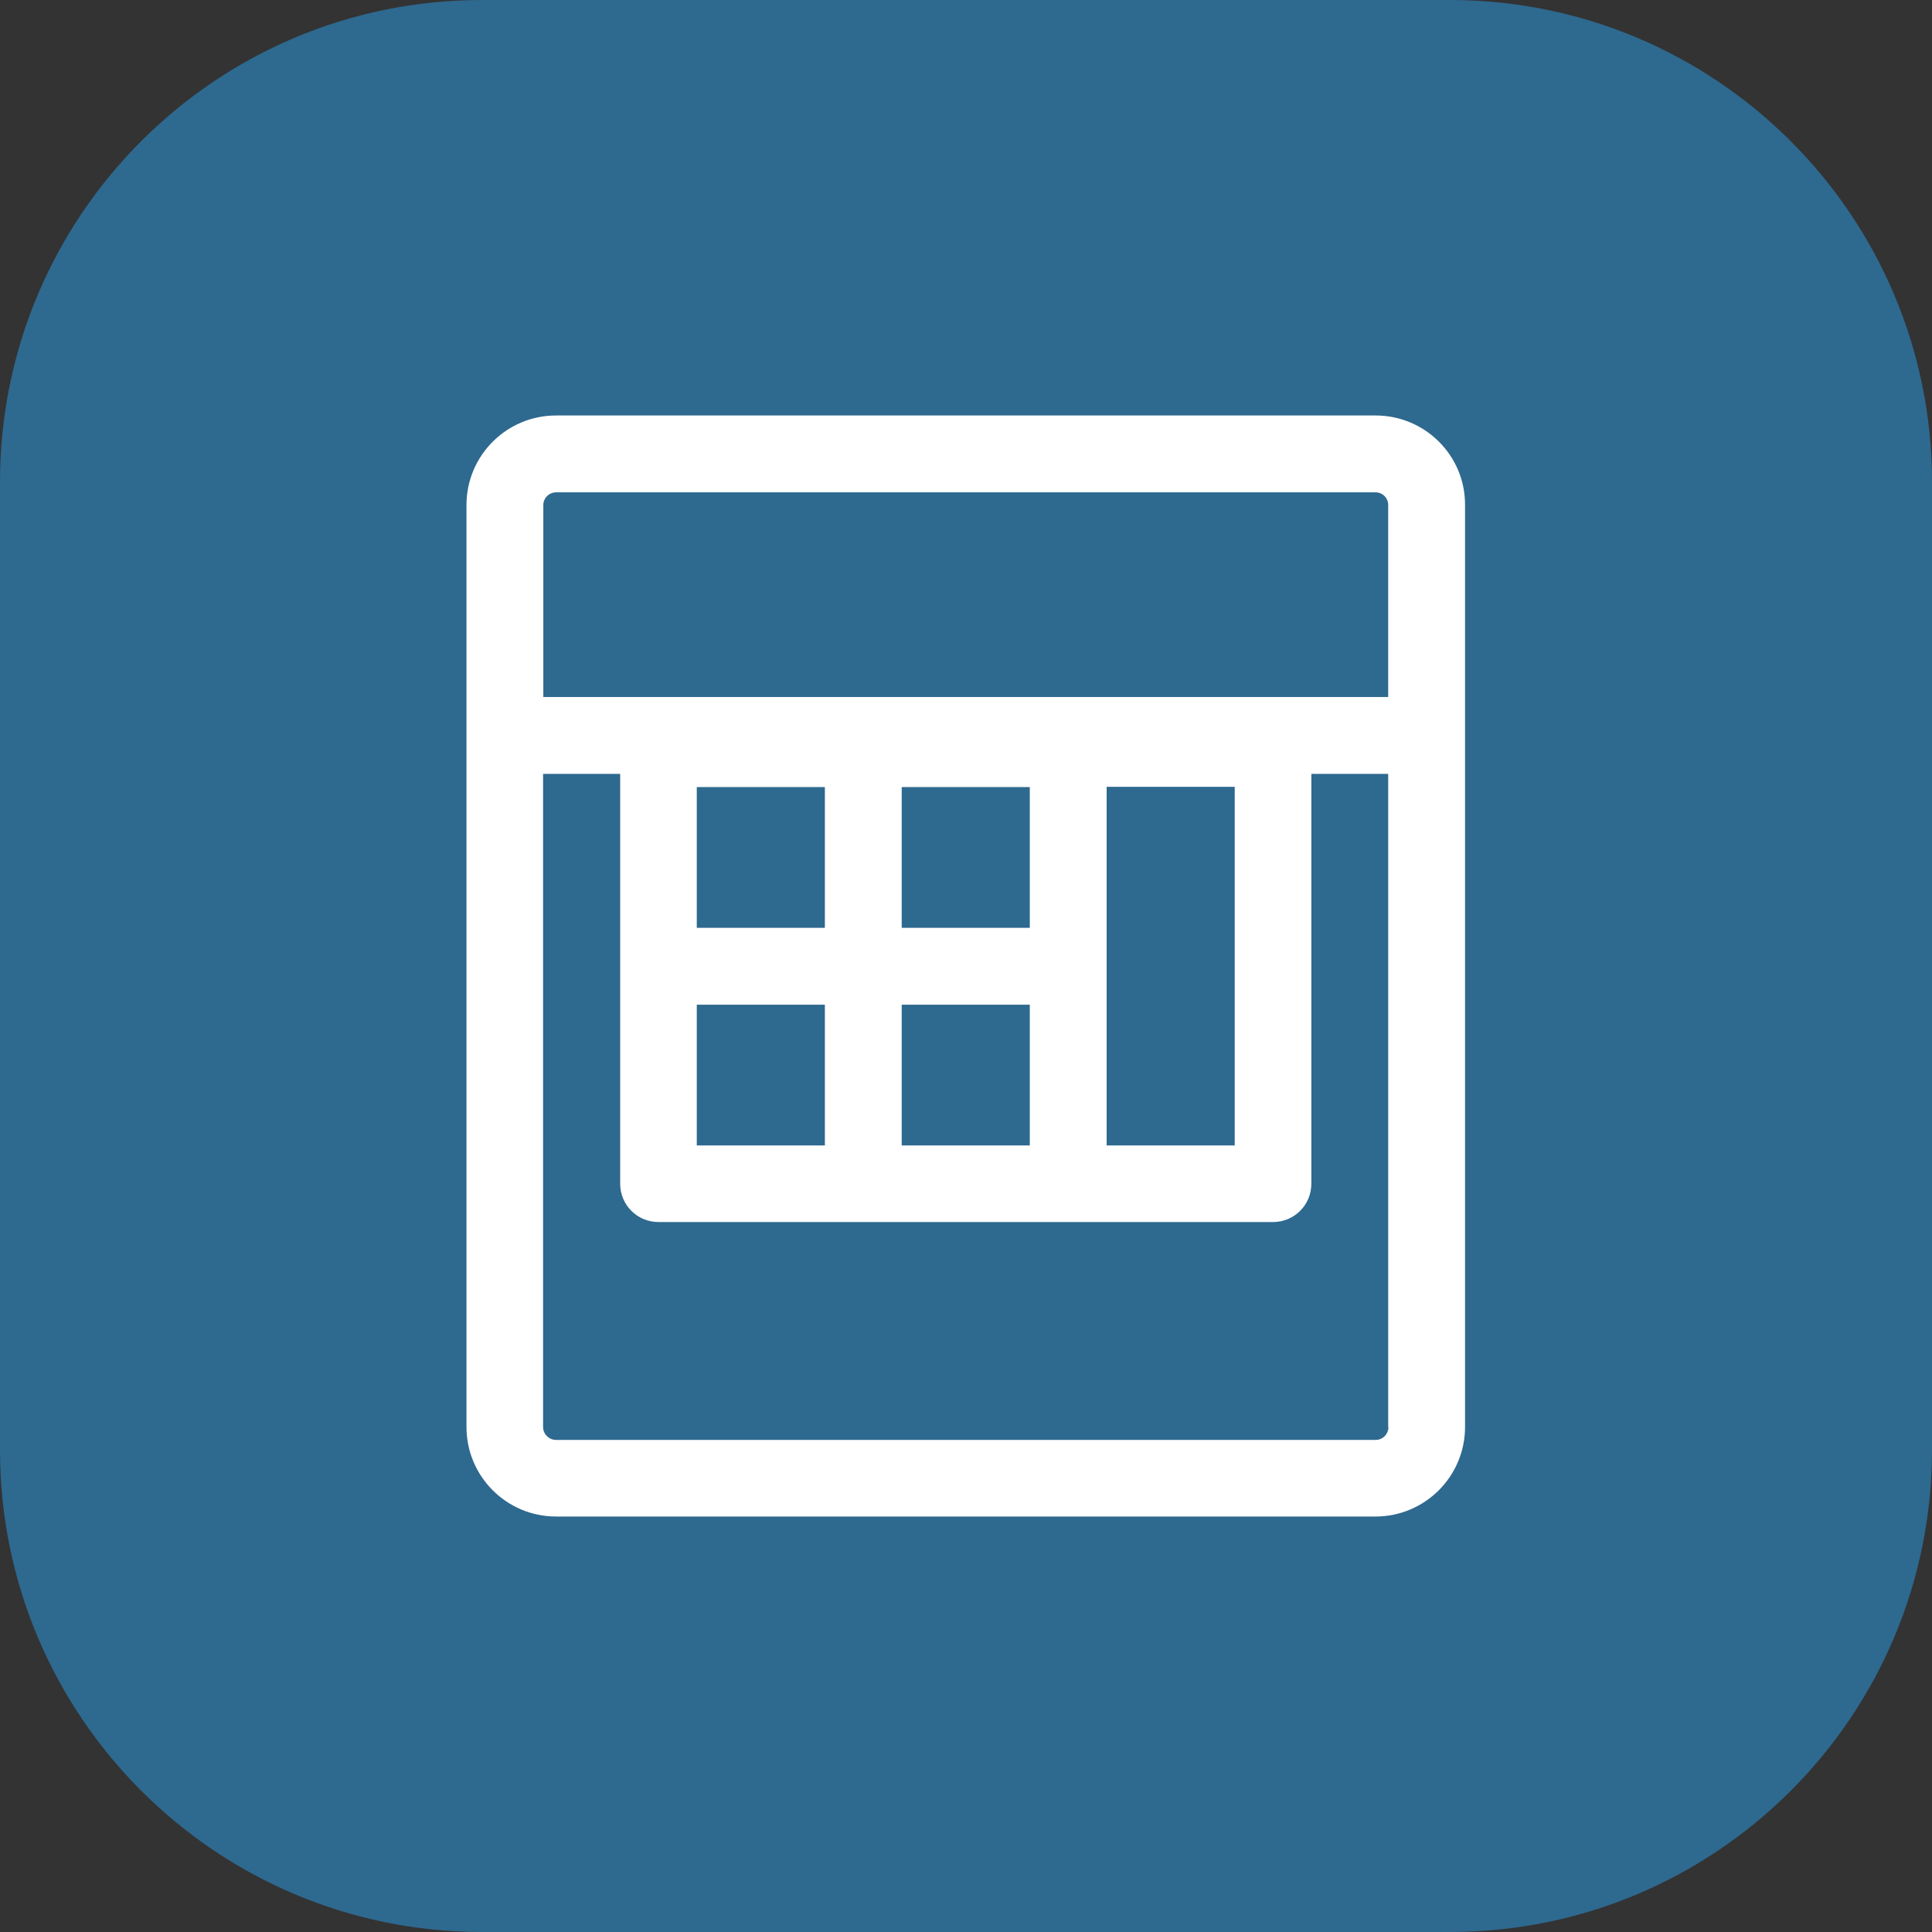
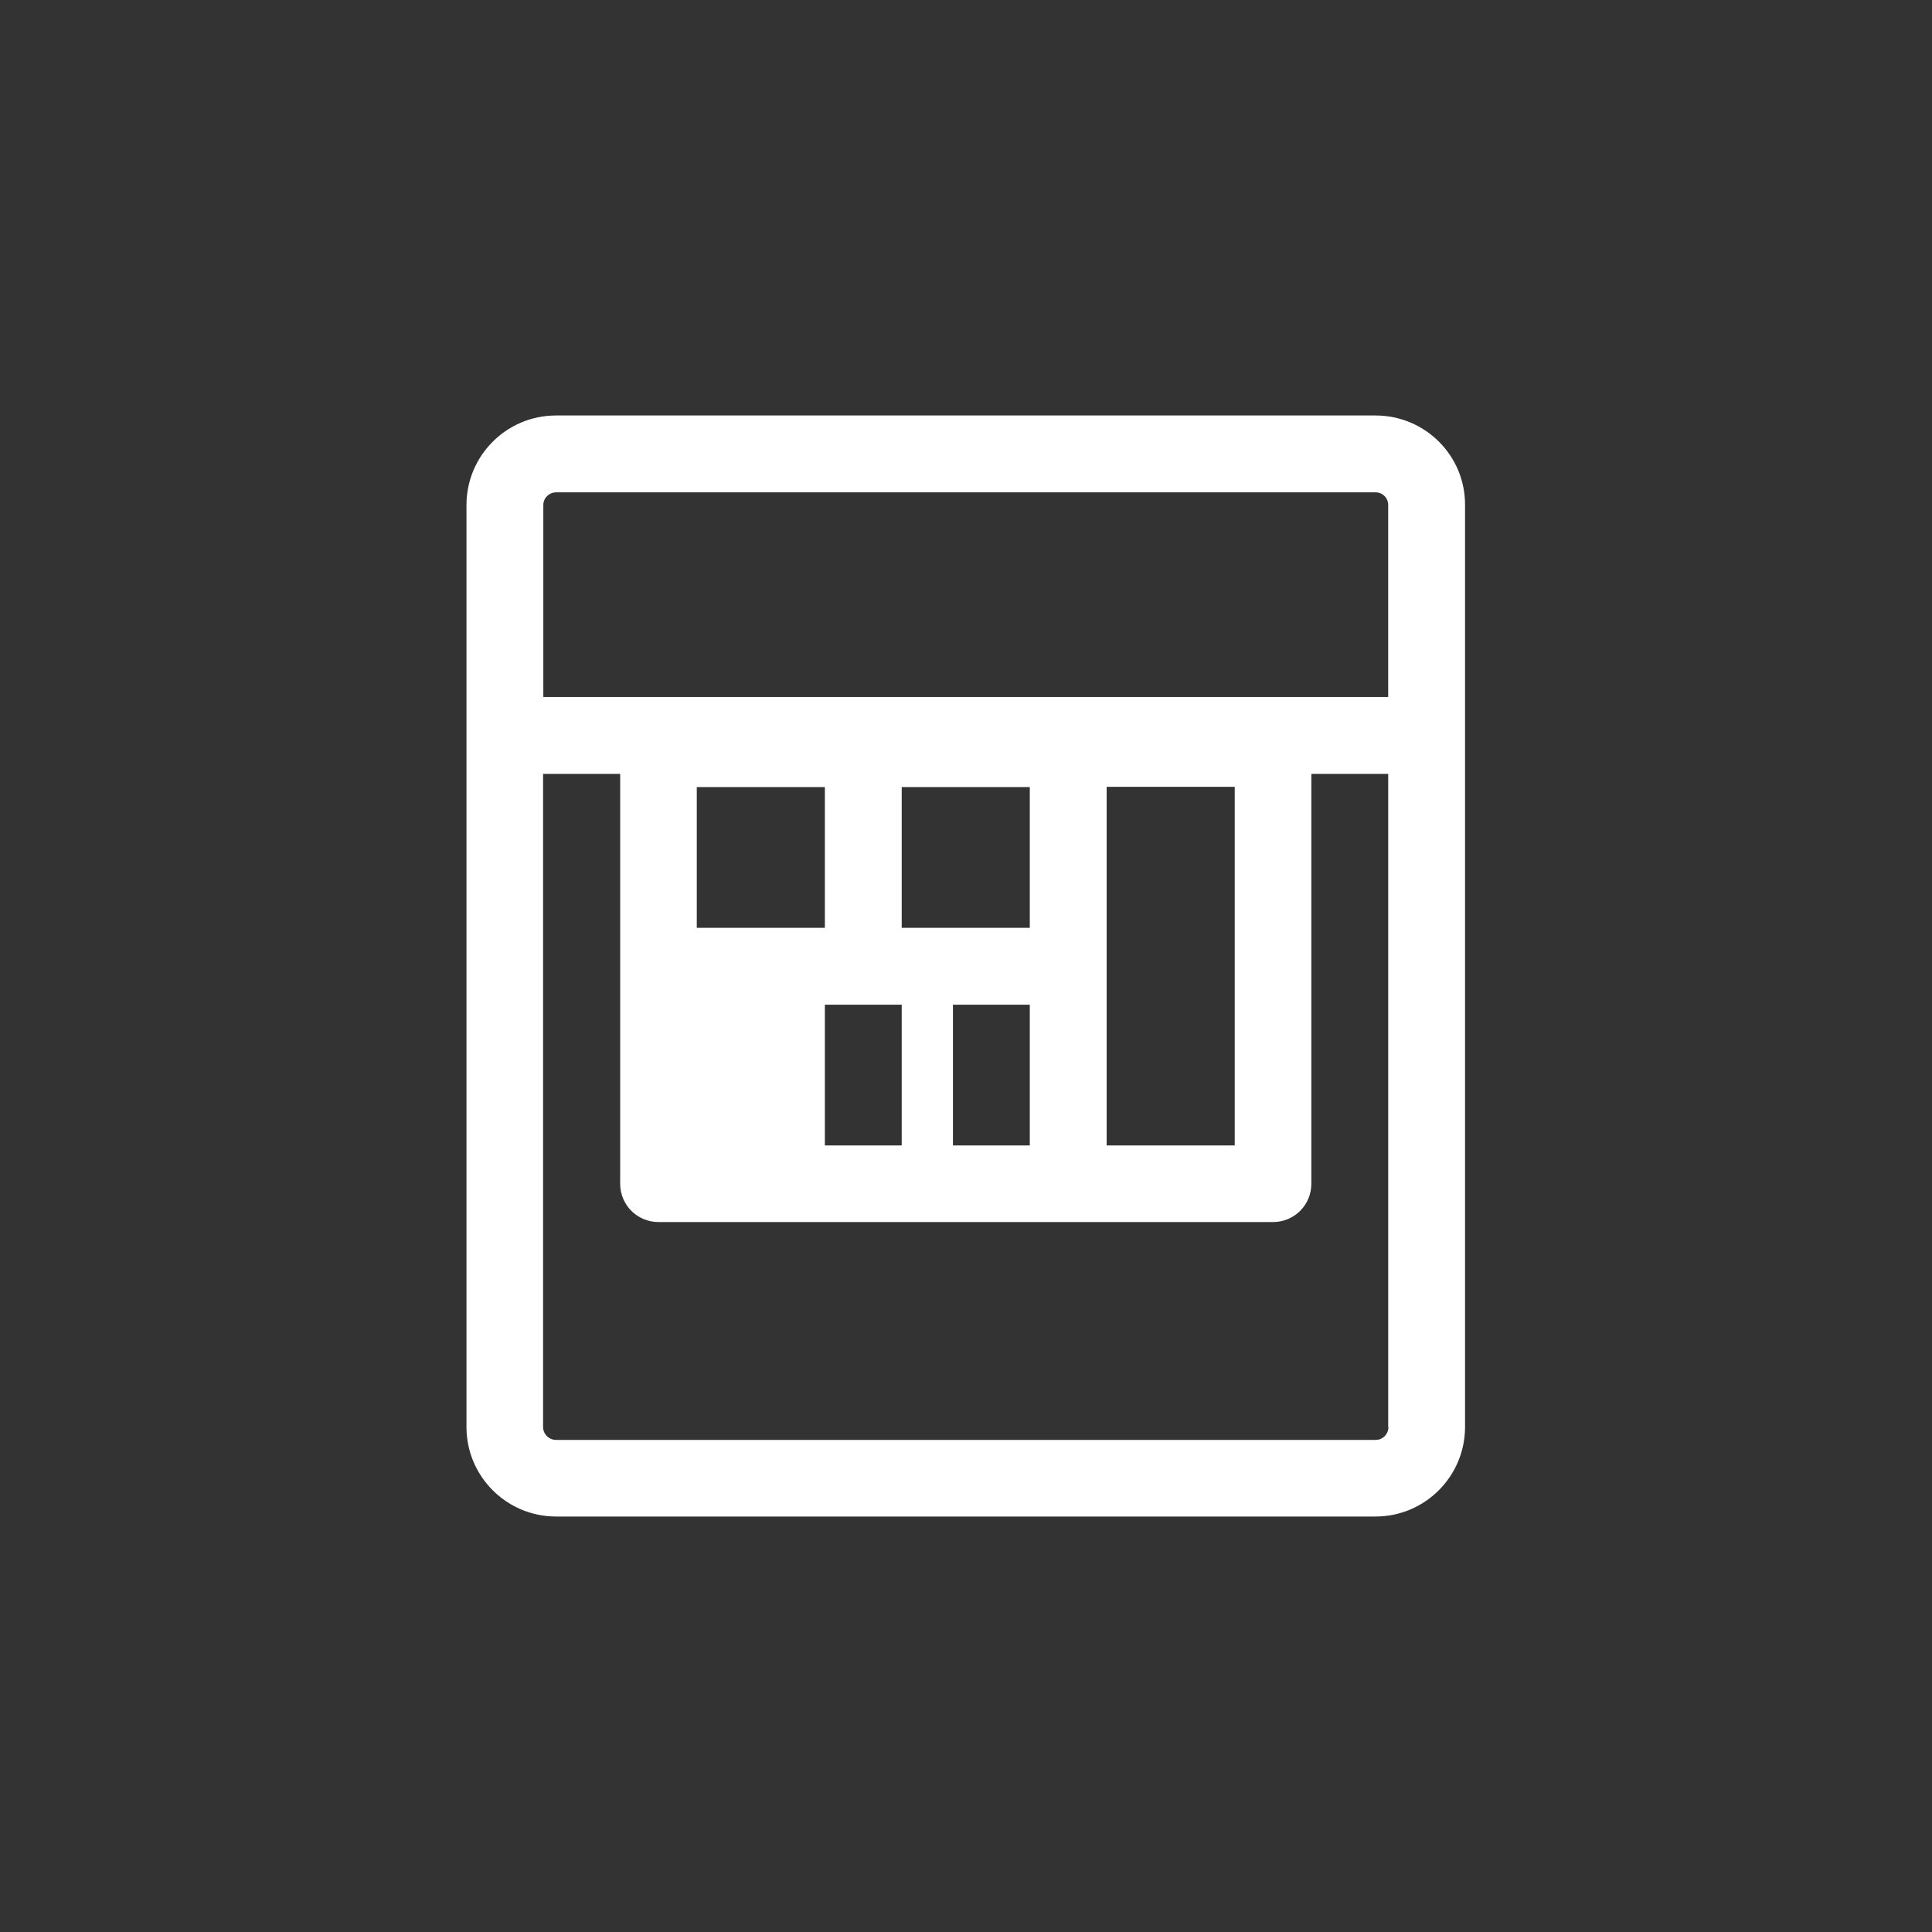
<svg xmlns="http://www.w3.org/2000/svg" id="Livello_1" data-name="Livello 1" width="1.1in" height="1.1in" viewBox="0 0 79.19 79.19">
  <rect x="0" y="0" width="79.19" height="79.19" fill="#333333" stroke="none" />
-   <path d="M55.54,55.71c-1.74,1.74-4.05,2.7-6.51,2.7h-19.16c-2.46,0-4.77-.96-6.51-2.7-1.31-1.31-2.18-2.96-2.53-4.74h37.23c-.34,1.78-1.21,3.43-2.52,4.74M33.93,34.12v-7.72c0-2.37,1.48-4.4,3.57-5.22v18.15c-2.09-.81-3.57-2.84-3.57-5.21M32.01,39.72h-2.01c-3.09,0-5.6-2.51-5.6-5.6v-7.72c0-3.09,2.51-5.6,5.6-5.6h2.01c-1.17,1.56-1.86,3.5-1.86,5.6v7.72c.01,2.1.7,4.04,1.86,5.6M62,47.13h-20.67v-30.1h-11.33c-5.18,0-9.38,4.2-9.38,9.37v7.72c0,5.18,4.2,9.37,9.38,9.37h7.49v3.63h-20.63l.03.08v1.98c0,7.17,5.81,12.98,12.98,12.98h19.15c7.17,0,12.98-5.81,12.98-12.98v-2.01l.03-.06h-.03v.02Z" style="fill: #fff;" />
-   <path d="M19.75,0C8.84,0,0,8.85,0,19.76v39.67c0,10.91,8.85,19.76,19.76,19.76h39.67c10.91,0,19.76-8.85,19.76-19.76V19.76C79.19,8.85,70.34,0,59.43,0,59.43,0,19.75,0,19.75,0Z" style="fill: #2e698f;" />
  <path d="M56.91,28.57H22.27v-7.87c0-.29.24-.52.53-.52h33.58c.29,0,.52.23.52.52v7.87h0ZM56.91,58.49c0,.29-.23.53-.52.53H22.79c-.29,0-.53-.24-.53-.53v-26.77h34.64v26.77h.01ZM56.38,17.03H22.79c-2.03,0-3.67,1.65-3.67,3.67v37.79c0,2.03,1.65,3.67,3.67,3.67h33.59c2.03,0,3.67-1.65,3.67-3.67V20.7c.01-2.03-1.64-3.67-3.67-3.67" style="fill: #fff;" />
-   <path d="M50.61,46.95h-5.25v-14.7h5.25v14.7ZM42.21,38.03h-5.25v-5.77h5.25v5.77ZM42.21,46.95h-5.25v-5.77h5.25v5.77ZM33.81,38.03h-5.25v-5.77h5.25v5.77ZM33.81,46.95h-5.25v-5.77h5.25v5.77ZM52.18,29.11h-25.19c-.87,0-1.57.7-1.57,1.57v17.84c0,.87.7,1.57,1.57,1.57h25.19c.87,0,1.57-.7,1.57-1.57v-17.84c0-.86-.7-1.57-1.57-1.57" style="fill: #fff;" />
+   <path d="M50.61,46.95h-5.25v-14.7h5.25v14.7ZM42.21,38.03h-5.25v-5.77h5.25v5.77ZM42.21,46.95h-5.25v-5.77h5.25v5.77ZM33.81,38.03h-5.25v-5.77h5.25v5.77ZM33.81,46.95v-5.77h5.25v5.77ZM52.18,29.11h-25.19c-.87,0-1.57.7-1.57,1.57v17.84c0,.87.7,1.57,1.57,1.57h25.19c.87,0,1.57-.7,1.57-1.57v-17.84c0-.86-.7-1.57-1.57-1.57" style="fill: #fff;" />
</svg>